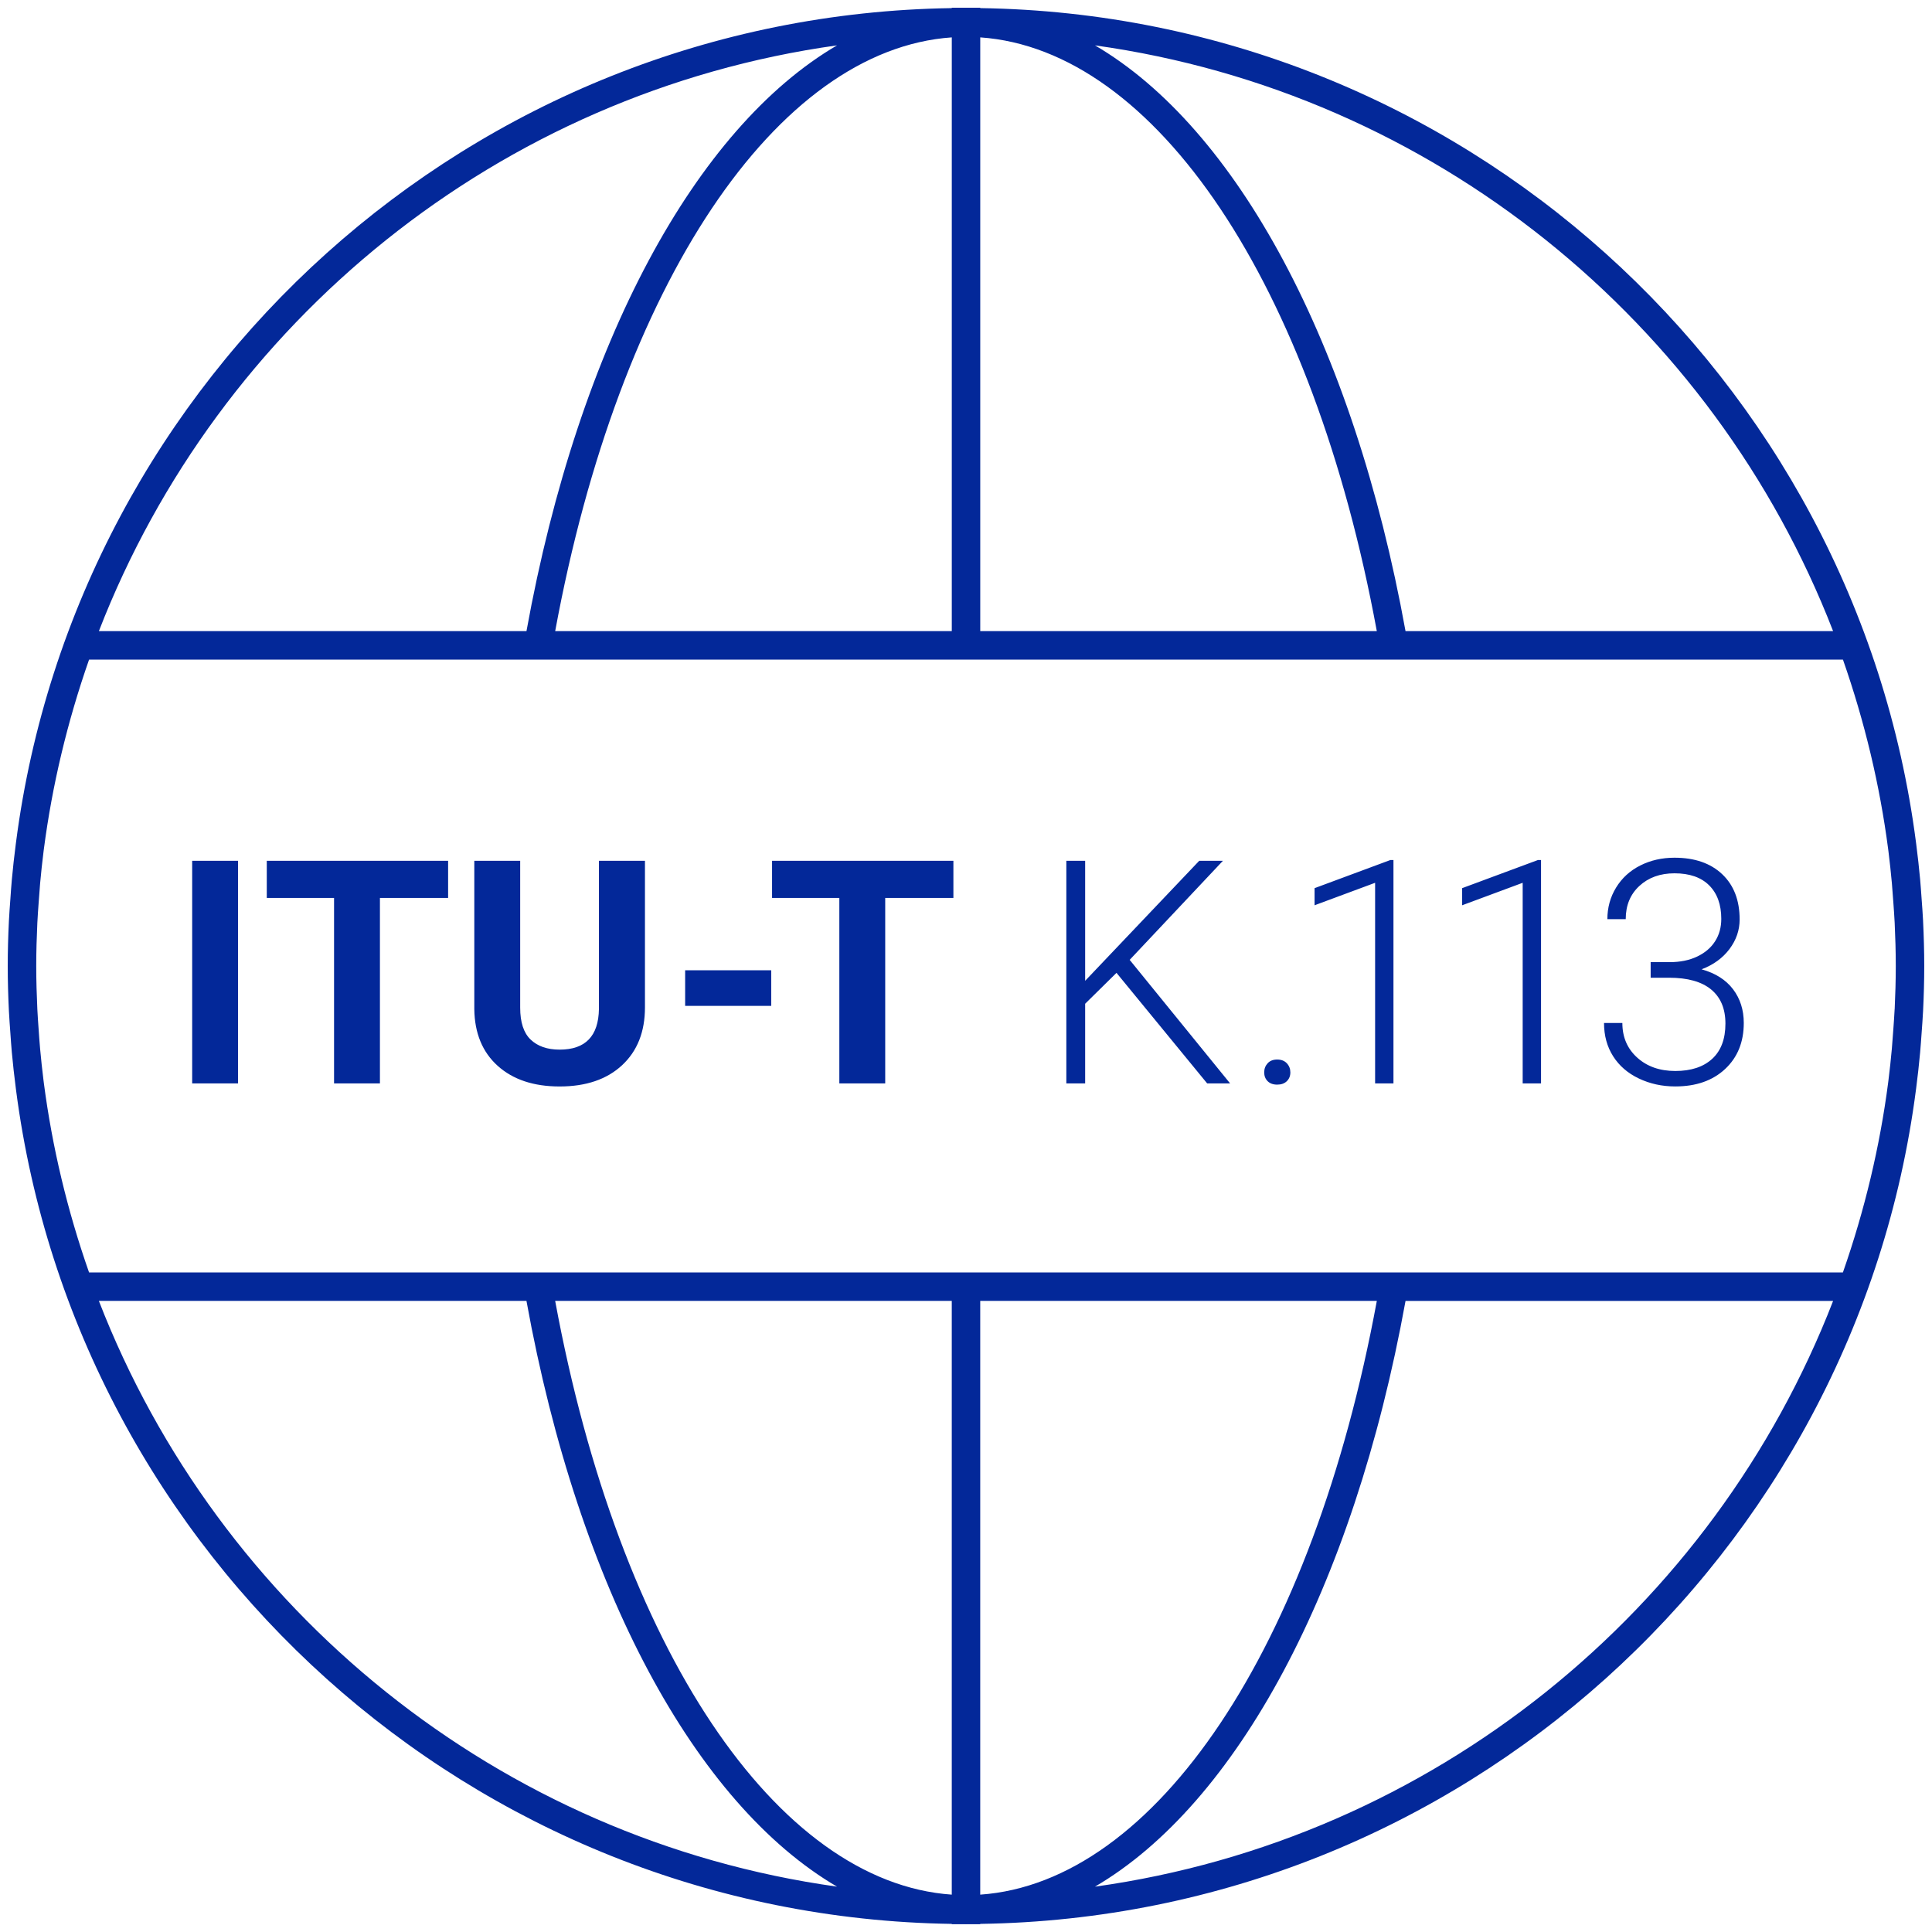
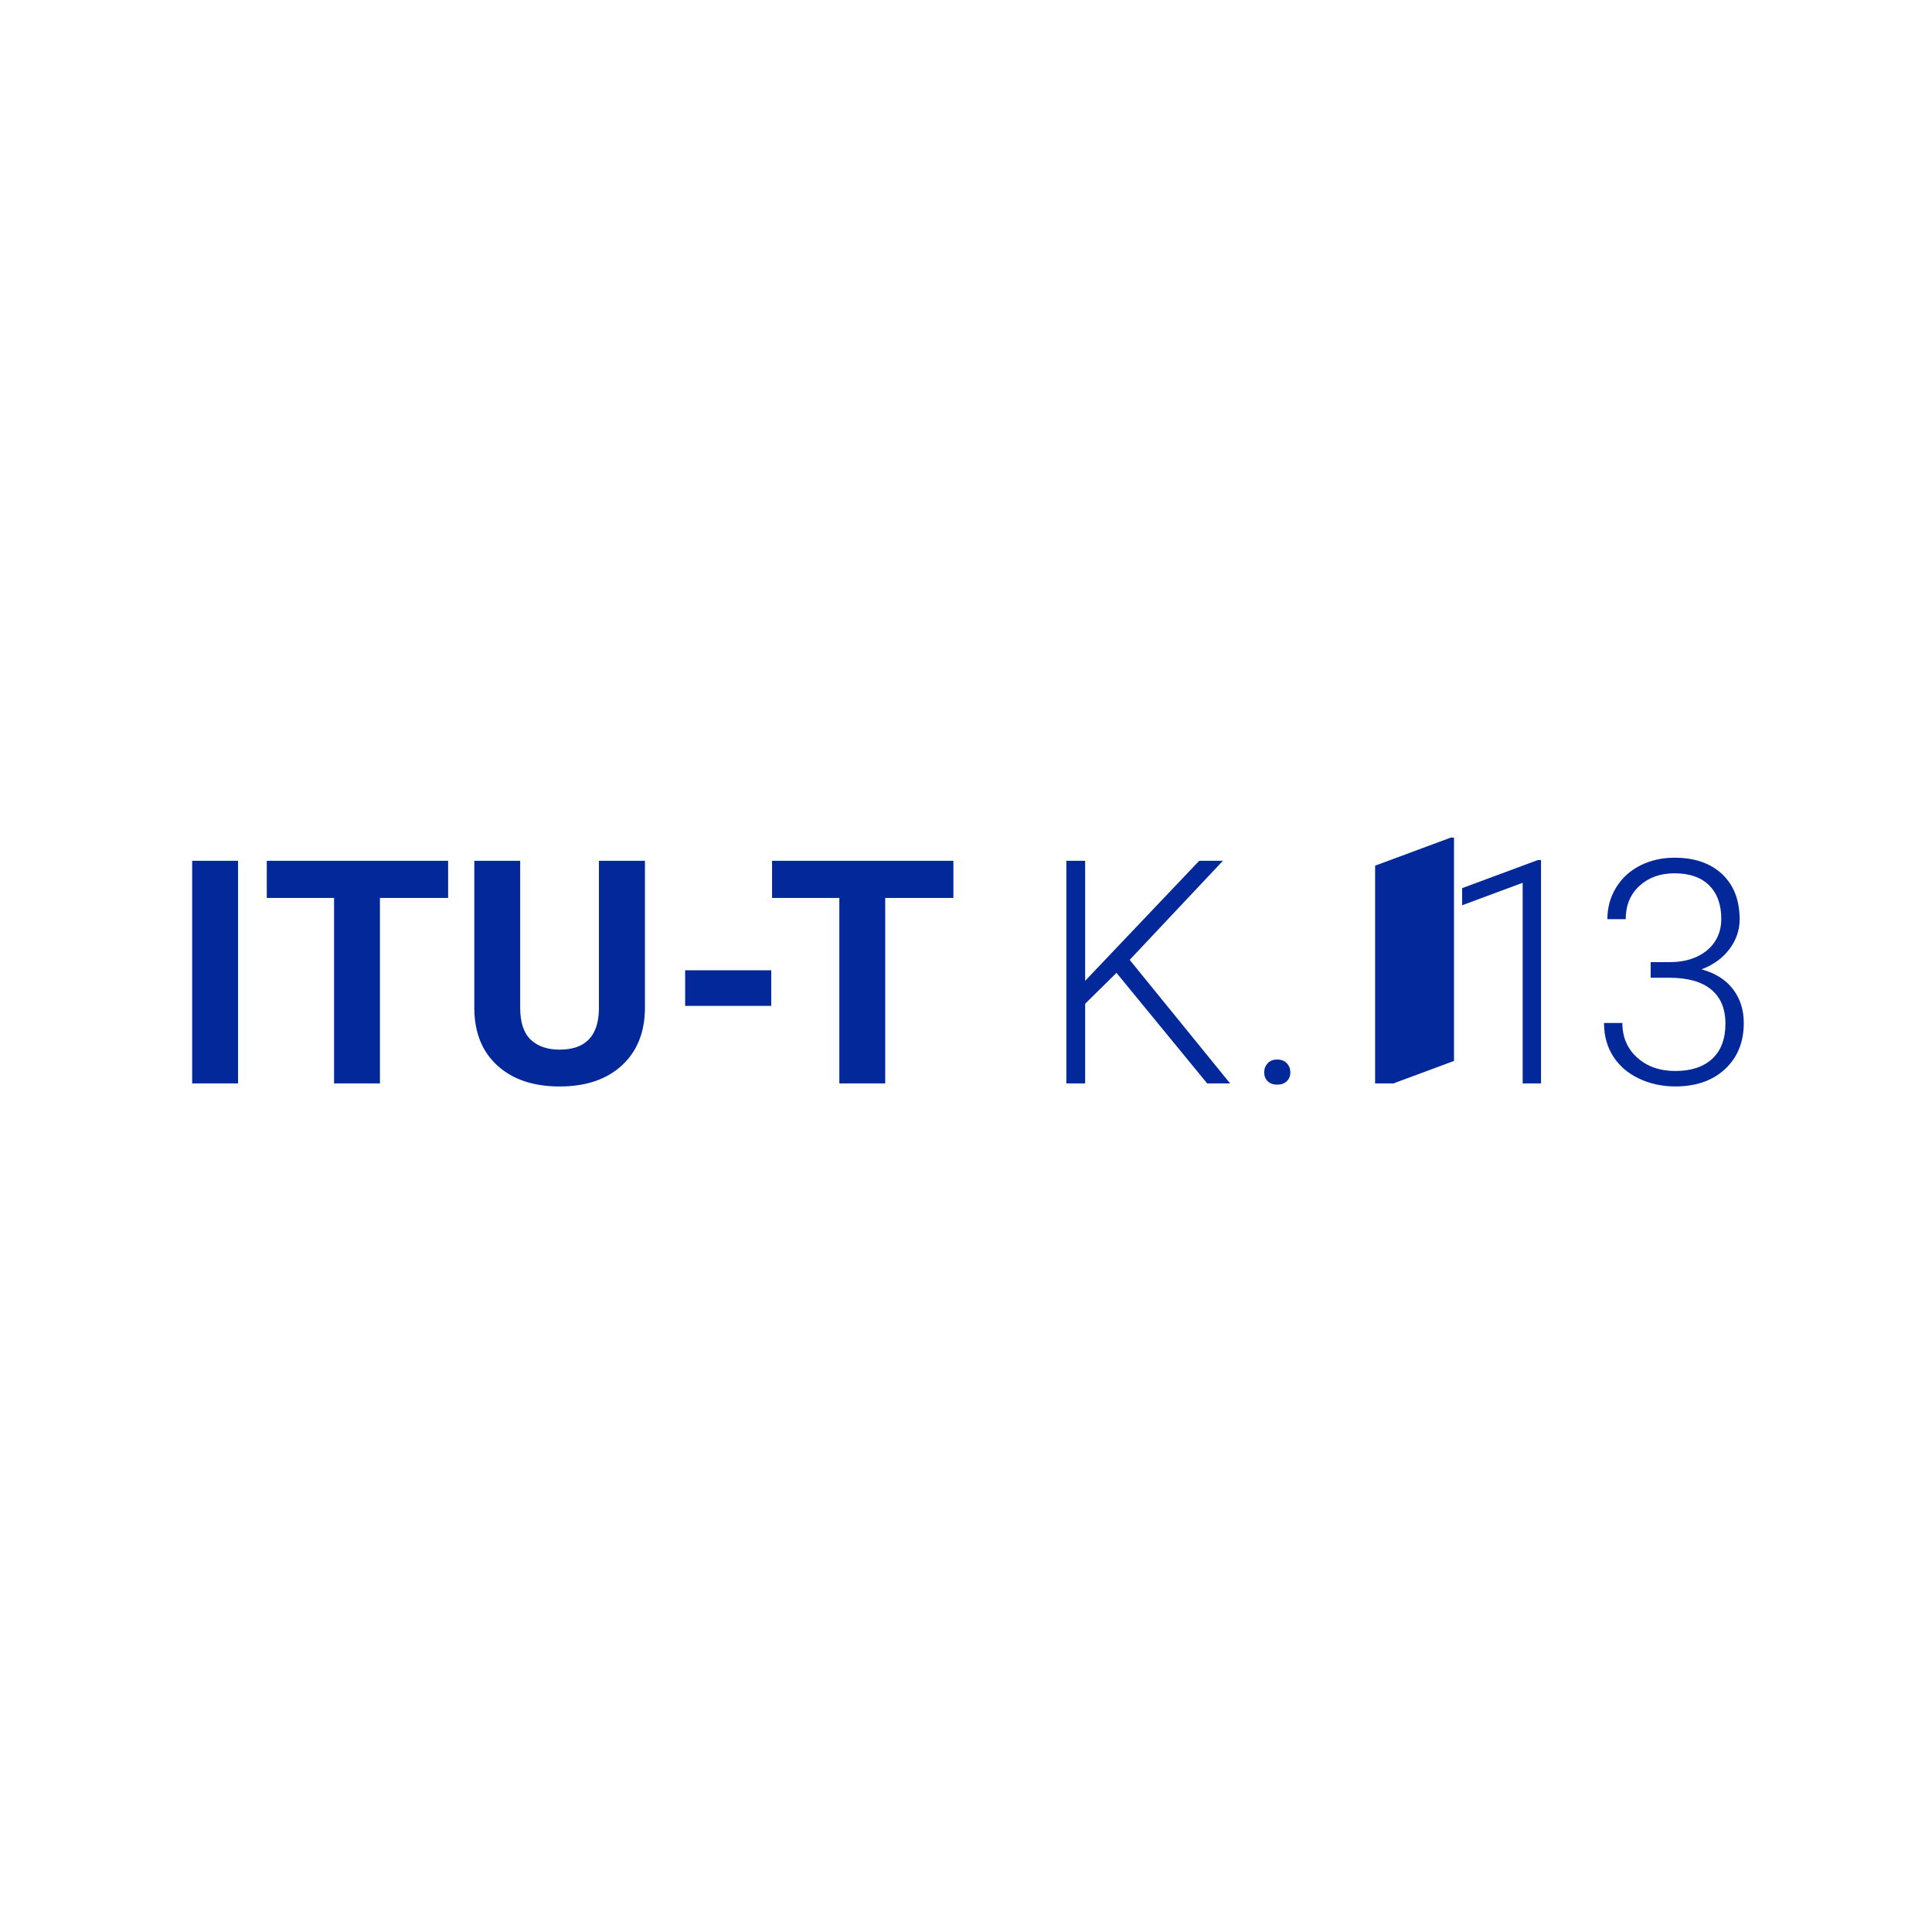
<svg xmlns="http://www.w3.org/2000/svg" xml:space="preserve" id="prefix__Layer_1" x="0" y="0" version="1.1" viewBox="0 0 99.8 99.8">
  <style> .prefix__st0{fill:#032899} </style>
-   <path d="M12.296 55.965H9.927v-11.5h2.37v11.5zM23.148 46.384h-3.522v9.581h-2.37v-9.581H13.781v-1.919h9.367v1.919zM33.316 44.465v7.574c0 1.259-.394 2.254-1.181 2.986-.787.731-1.863 1.098-3.227 1.098-1.342 0-2.409-.355-3.199-1.066-.79-.711-1.192-1.688-1.208-2.931v-7.661h2.37v7.591c0 .753.18 1.302.541 1.646s.859.518 1.497.518c1.333 0 2.009-.7 2.03-2.102v-7.653h2.377zM39.839 51.96h-4.447v-1.84h4.447v1.84zM49.249 46.384h-3.522v9.581h-2.37v-9.581h-3.475v-1.919h9.367v1.919zM57.674 50.254l-1.619 1.596v4.115h-.972v-11.5h.972v6.2l5.893-6.2h1.224l-4.817 5.118 5.188 6.382h-1.185l-4.684-5.711zM65.304 55.396c0-.185.059-.341.178-.471.118-.129.282-.193.493-.193s.377.064.498.193c.121.13.182.286.182.471 0 .184-.061.335-.182.454-.121.118-.287.178-.498.178s-.375-.06-.493-.178c-.119-.119-.178-.271-.178-.454zM71.981 55.965h-.948v-10.363L67.906 46.763v-.884l3.917-1.454h.158v11.54zM79.604 55.965h-.948v-10.363l-3.127 1.161v-.884l3.917-1.454h.158v11.54zM85.266 49.701h.979c.543 0 1.017-.096 1.422-.288.405-.192.715-.455.928-.79.214-.334.32-.72.32-1.157 0-.737-.208-1.314-.624-1.73-.416-.416-1.014-.624-1.793-.624-.737 0-1.342.217-1.812.651-.472.435-.707 1.007-.707 1.718H83.031c0-.595.149-1.139.45-1.631.3-.492.716-.873 1.247-1.141.532-.269 1.122-.403 1.77-.403 1.043 0 1.864.284 2.465.853.6.568.9 1.348.9 2.338 0 .553-.176 1.062-.525 1.528-.351.466-.831.815-1.441 1.046.716.2 1.258.544 1.627 1.031.368.487.553 1.067.553 1.741 0 .985-.321 1.777-.964 2.378-.643.6-1.501.9-2.574.9-.685 0-1.312-.138-1.884-.411-.572-.273-1.014-.656-1.327-1.149-.313-.492-.47-1.064-.47-1.718h.947c0 .732.256 1.328.767 1.789s1.166.691 1.967.691c.815 0 1.451-.209 1.907-.628.455-.419.683-1.025.683-1.82 0-.77-.246-1.356-.738-1.762s-1.218-.608-2.176-.608h-.948v-.806z" class="prefix__st0" />
-   <path d="M99.34 47.577c-.018-.386-.05-.767-.077-1.151-.024-.33-.045-.659-.075-.989-.055-.614-.126-1.224-.203-1.832-.005-.036-.009-.072-.014-.108C95.85 19.458 75.427.784 50.636.419V.4h-1.471v.019C24.374.784 3.95 19.458.829 43.498c-.005.036-.009.072-.014.108-.078.608-.148 1.217-.203 1.832-.031.329-.052.659-.075.989-.027.383-.059.765-.077 1.151-.038.774-.06 1.549-.06 2.323 0 .775.023 1.55.06 2.325.018.382.05.76.076 1.14.024.334.045.668.076 1.002.055.611.125 1.216.202 1.82.005.04.01.081.015.121C3.954 80.347 24.376 99.017 49.165 99.381v.018h.707c.01 0 .019.001.028.001s.019-.001.028-.001h.707v-.018c24.794-.364 45.218-19.042 48.336-43.086.004-.031.008-.062.012-.092.078-.612.149-1.225.204-1.843.03-.326.051-.653.075-.98.027-.385.059-.769.077-1.157.038-.774.06-1.548.06-2.322 9e-7-.775-.023-1.549-.06-2.323zm-4.648-14.976H72.604c-2.704-14.916-8.75-25.994-16.041-30.257 17.463 2.436 31.941 14.292 38.128 30.257zM50.636 1.931c9.06.628 17.181 12.736 20.485 30.67H50.636V1.931zm-7.397.412c-7.29 4.263-13.338 15.342-16.043 30.258H5.108c6.187-15.966 20.666-27.822 38.131-30.258zm5.927-.412v30.67h-20.487c3.307-17.934 11.428-30.042 20.487-30.67zM5.107 67.199h22.088c2.705 14.916 8.753 25.995 16.043 30.258C25.774 95.022 11.295 83.165 5.107 67.199zm44.058 30.671c-9.058-.628-17.18-12.736-20.487-30.671h20.487v30.671zm7.397-.412c7.29-4.263 13.338-15.343 16.043-30.258h22.087c-6.187 15.966-20.666 27.823-38.13 30.258zm-5.927.412v-30.671h20.487c-3.307 17.934-11.428 30.043-20.487 30.671zm47.235-45.738c-.017.345-.043.691-.067 1.036-.023.333-.047.665-.076.996-.051.554-.108 1.108-.179 1.661-.005.037-.01.074-.014.111-.43 3.298-1.21 6.573-2.336 9.793H4.6c-1.124-3.208-1.902-6.473-2.332-9.761-.007-.058-.015-.116-.022-.174-.068-.538-.124-1.077-.174-1.616-.03-.342-.055-.685-.078-1.029-.024-.338-.049-.676-.065-1.014-.034-.741-.057-1.484-.057-2.233 0-.748.023-1.491.057-2.231.017-.344.042-.687.067-1.031.023-.335.047-.67.076-1.003.051-.551.108-1.102.178-1.652.005-.042.011-.083.016-.125.43-3.296 1.21-6.57 2.335-9.787h90.599c1.125 3.217 1.905 6.491 2.335 9.787.005.042.011.083.016.125.07.55.127 1.101.178 1.652.029.333.054.668.076 1.003.024.344.05.687.067 1.031.034.74.057 1.483.057 2.231 1e-7 .748-.023 1.491-.057 2.23z" class="prefix__st0" />
+   <path d="M12.296 55.965H9.927v-11.5h2.37v11.5zM23.148 46.384h-3.522v9.581h-2.37v-9.581H13.781v-1.919h9.367v1.919zM33.316 44.465v7.574c0 1.259-.394 2.254-1.181 2.986-.787.731-1.863 1.098-3.227 1.098-1.342 0-2.409-.355-3.199-1.066-.79-.711-1.192-1.688-1.208-2.931v-7.661h2.37v7.591c0 .753.18 1.302.541 1.646s.859.518 1.497.518c1.333 0 2.009-.7 2.03-2.102v-7.653h2.377zM39.839 51.96h-4.447v-1.84h4.447v1.84zM49.249 46.384h-3.522v9.581h-2.37v-9.581h-3.475v-1.919h9.367v1.919zM57.674 50.254l-1.619 1.596v4.115h-.972v-11.5h.972v6.2l5.893-6.2h1.224l-4.817 5.118 5.188 6.382h-1.185l-4.684-5.711zM65.304 55.396c0-.185.059-.341.178-.471.118-.129.282-.193.493-.193s.377.064.498.193c.121.13.182.286.182.471 0 .184-.061.335-.182.454-.121.118-.287.178-.498.178s-.375-.06-.493-.178c-.119-.119-.178-.271-.178-.454zM71.981 55.965h-.948v-10.363v-.884l3.917-1.454h.158v11.54zM79.604 55.965h-.948v-10.363l-3.127 1.161v-.884l3.917-1.454h.158v11.54zM85.266 49.701h.979c.543 0 1.017-.096 1.422-.288.405-.192.715-.455.928-.79.214-.334.32-.72.32-1.157 0-.737-.208-1.314-.624-1.73-.416-.416-1.014-.624-1.793-.624-.737 0-1.342.217-1.812.651-.472.435-.707 1.007-.707 1.718H83.031c0-.595.149-1.139.45-1.631.3-.492.716-.873 1.247-1.141.532-.269 1.122-.403 1.77-.403 1.043 0 1.864.284 2.465.853.6.568.9 1.348.9 2.338 0 .553-.176 1.062-.525 1.528-.351.466-.831.815-1.441 1.046.716.2 1.258.544 1.627 1.031.368.487.553 1.067.553 1.741 0 .985-.321 1.777-.964 2.378-.643.6-1.501.9-2.574.9-.685 0-1.312-.138-1.884-.411-.572-.273-1.014-.656-1.327-1.149-.313-.492-.47-1.064-.47-1.718h.947c0 .732.256 1.328.767 1.789s1.166.691 1.967.691c.815 0 1.451-.209 1.907-.628.455-.419.683-1.025.683-1.82 0-.77-.246-1.356-.738-1.762s-1.218-.608-2.176-.608h-.948v-.806z" class="prefix__st0" />
</svg>